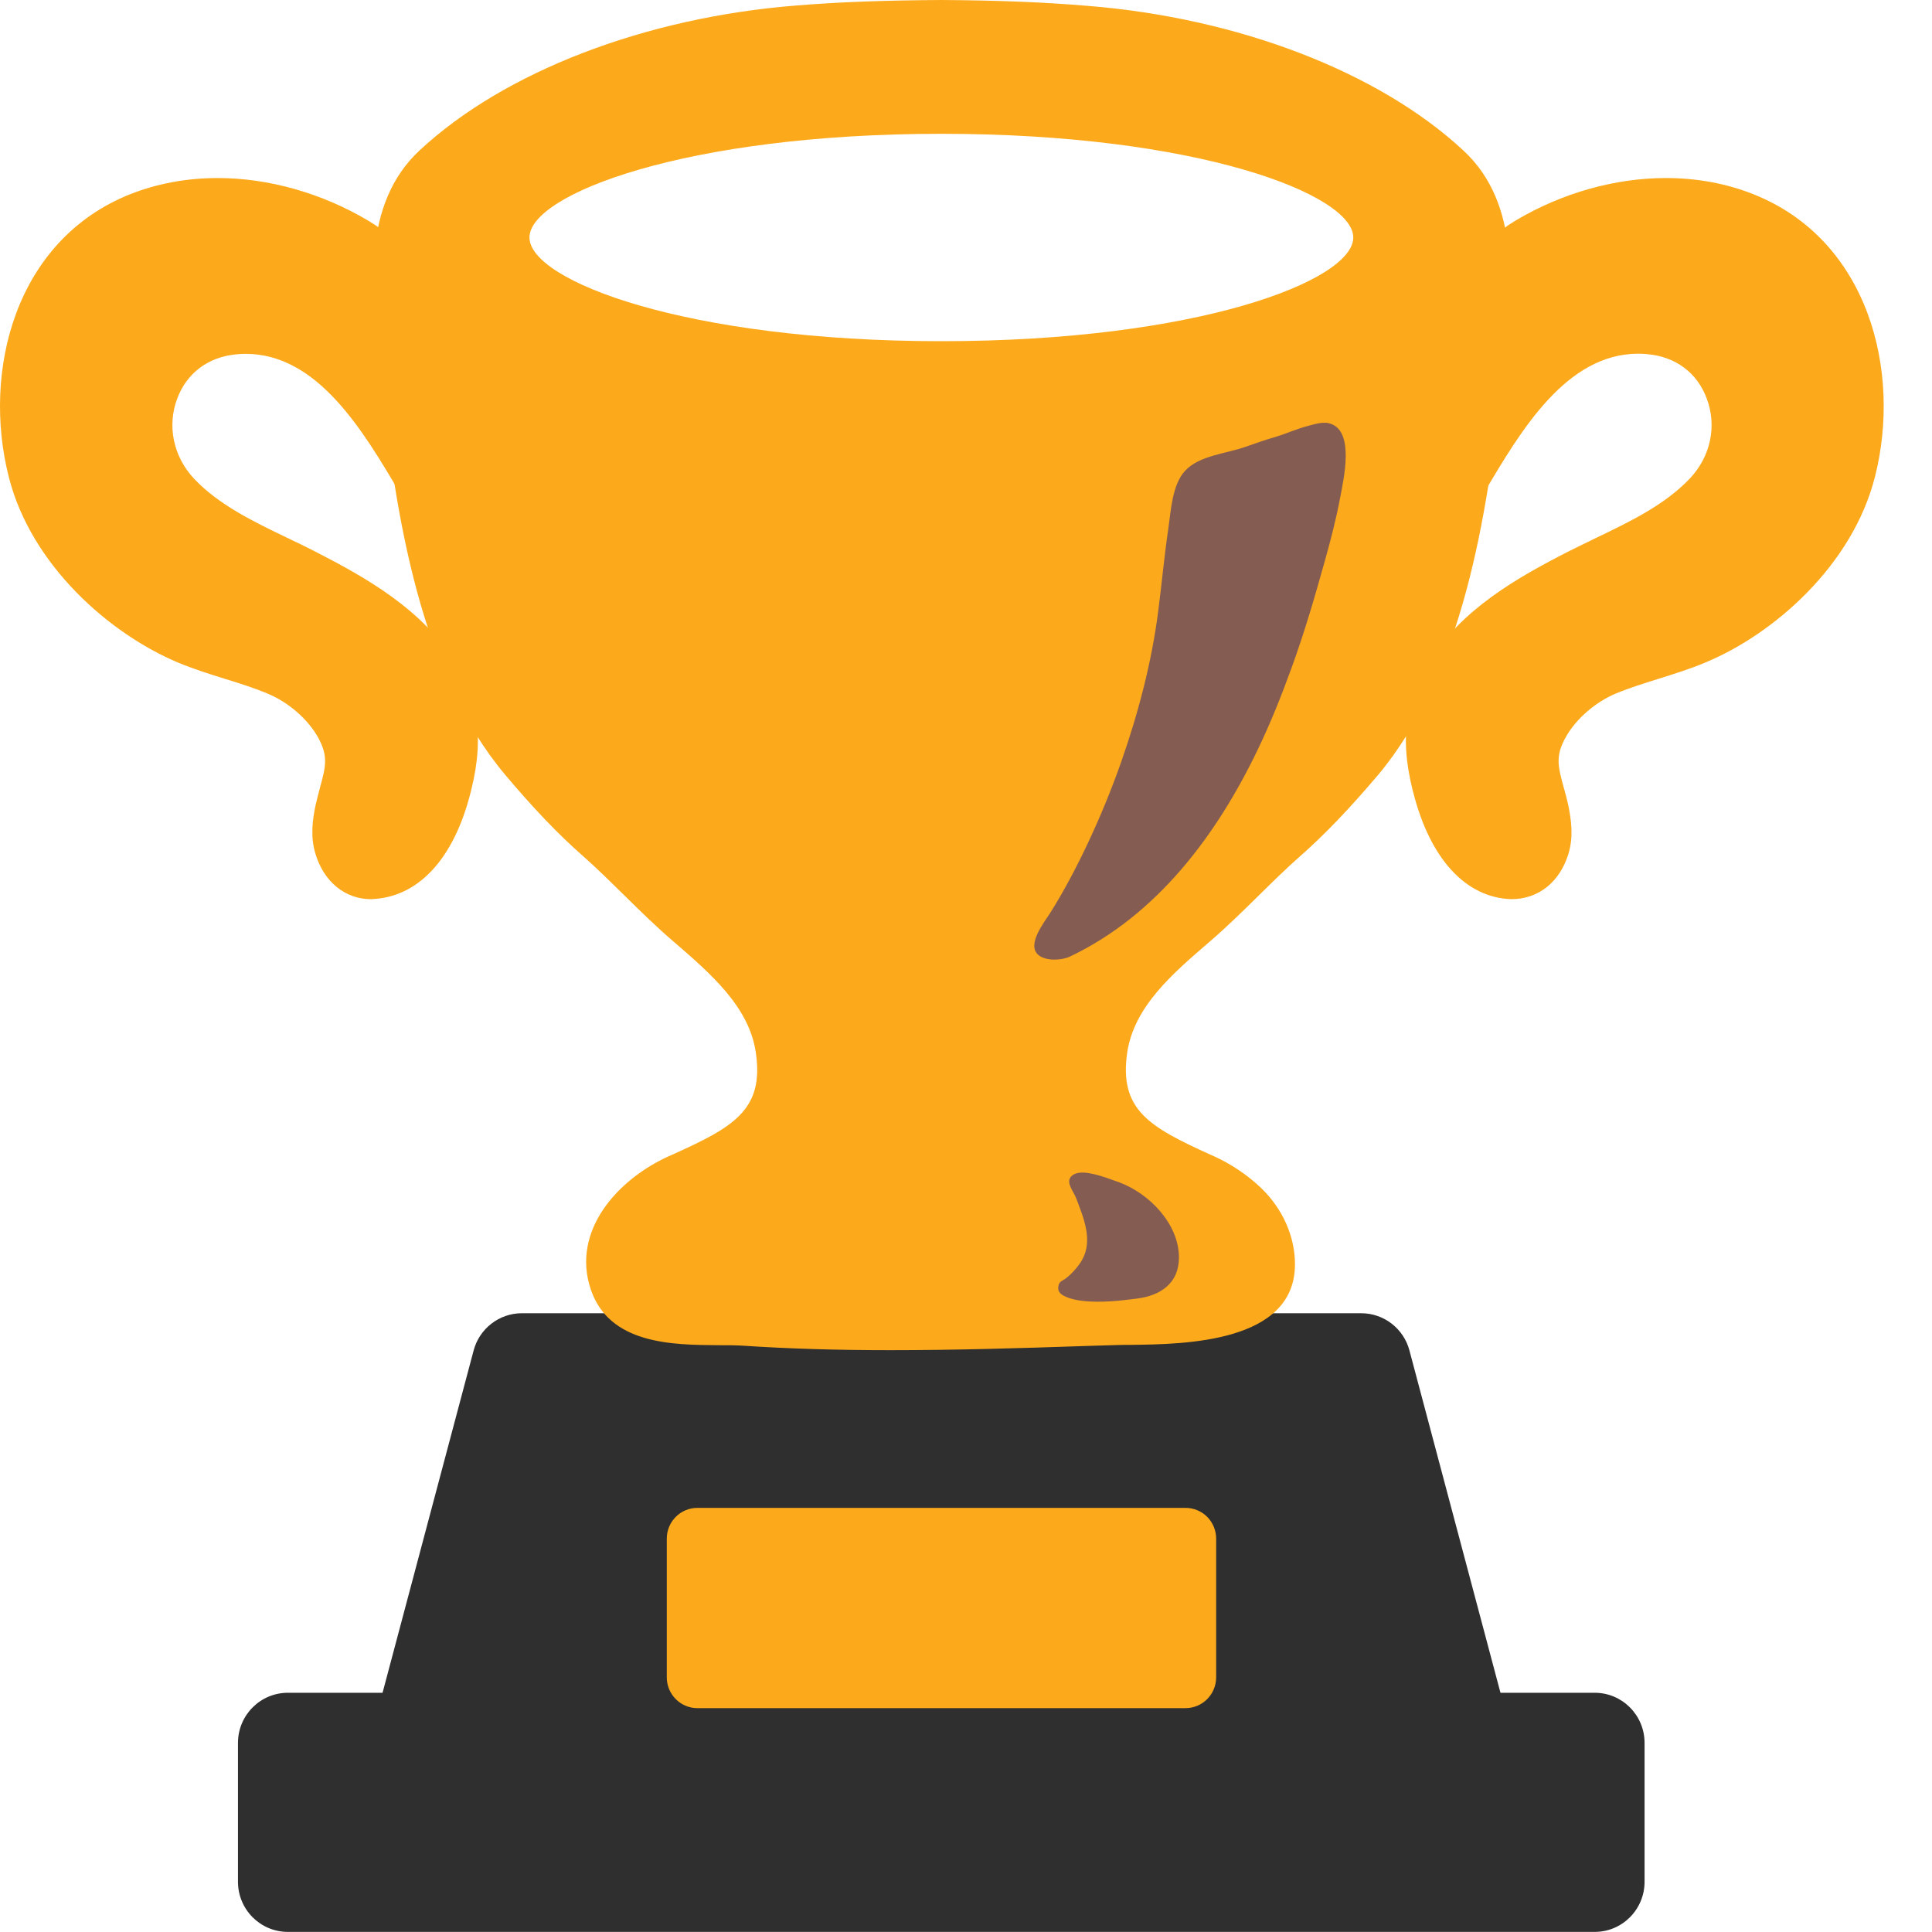
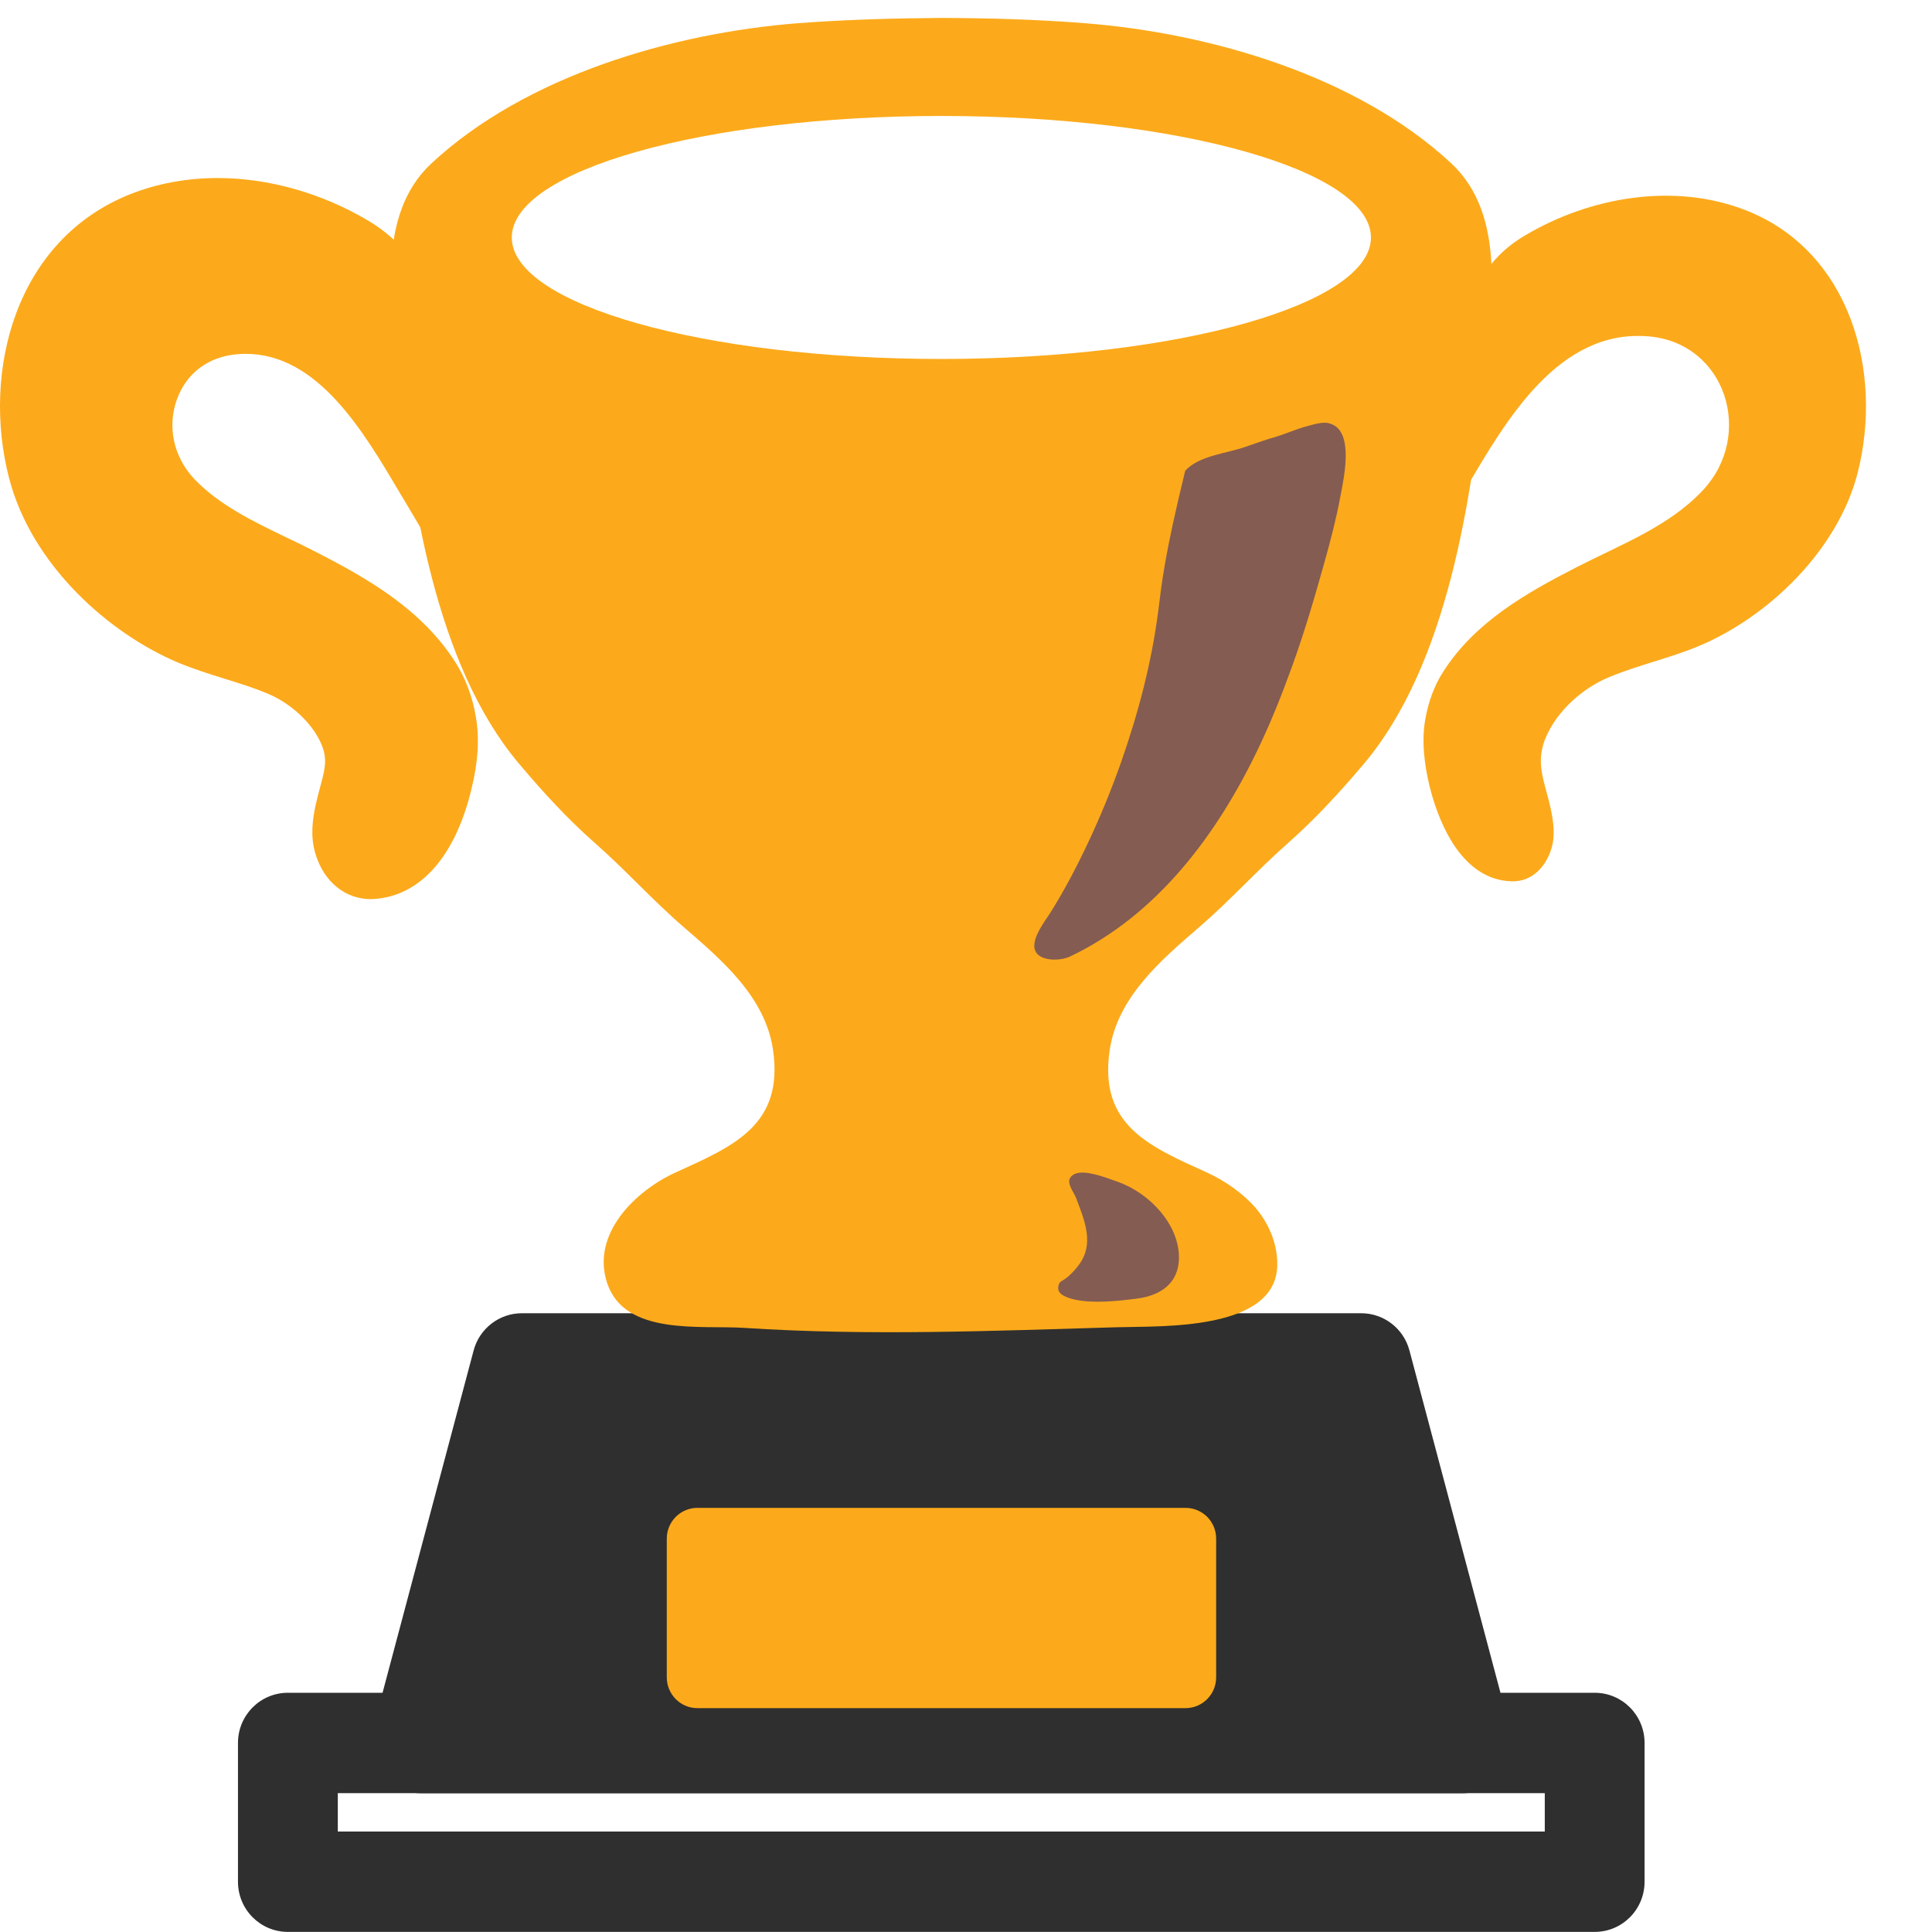
<svg xmlns="http://www.w3.org/2000/svg" width="40" height="40" viewBox="0 0 40 40" fill="none">
  <g id="noto-v1:trophy">
    <g id="Group 6533">
      <g id="Group">
        <path id="Vector" d="M30.269 36.087H8.711L10.801 28.229H28.179L30.269 36.087Z" fill="#2F2F2F" />
        <path id="Vector_2" d="M30.282 37.127H8.711C8.389 37.127 8.085 36.975 7.893 36.721C7.698 36.466 7.633 36.132 7.715 35.819L9.806 27.96C9.864 27.739 9.994 27.544 10.175 27.404C10.355 27.265 10.577 27.189 10.804 27.189H28.182C28.651 27.189 29.061 27.506 29.181 27.96L31.227 35.654C31.285 35.785 31.319 35.933 31.319 36.084C31.316 36.659 30.854 37.127 30.282 37.127ZM10.055 35.045H28.921L27.385 29.264H11.595L10.055 35.045Z" fill="#2F2F2F" />
-         <path id="Vector_3" d="M5.961 36.088H33.016V38.961H5.961V36.088Z" fill="#2F2F2F" />
        <path id="Vector_4" d="M33.016 39.998H5.961C5.389 39.998 4.927 39.534 4.927 38.959V36.086C4.927 35.511 5.389 35.047 5.961 35.047H33.016C33.587 35.047 34.049 35.511 34.049 36.086V38.959C34.049 39.534 33.587 39.998 33.016 39.998ZM6.994 37.92H31.983V37.125H6.994V37.92Z" fill="#2F2F2F" />
      </g>
      <path id="Vector_5" d="M24.546 31.219H14.438C14.089 31.219 13.805 31.504 13.805 31.855V34.728C13.805 35.079 14.089 35.365 14.438 35.365H24.546C24.895 35.365 25.179 35.079 25.179 34.728V31.855C25.179 31.686 25.112 31.525 24.994 31.405C24.875 31.286 24.714 31.219 24.546 31.219Z" fill="#FCAA1B" />
      <g id="Group_2">
        <path id="Vector_6" d="M4.51 3.686C3.867 3.686 3.255 3.799 2.69 4.023C0.309 4.976 -0.375 7.691 0.183 9.879C0.648 11.71 2.276 13.124 3.682 13.716C4.004 13.85 4.332 13.953 4.651 14.053C4.965 14.149 5.259 14.242 5.547 14.363C5.974 14.542 6.375 14.889 6.587 15.271C6.799 15.656 6.744 15.87 6.628 16.296C6.597 16.41 6.566 16.534 6.535 16.665C6.47 16.967 6.422 17.325 6.532 17.68C6.706 18.258 7.148 18.616 7.678 18.616C8.653 18.588 9.392 17.79 9.741 16.417L9.744 16.407L9.758 16.348C9.898 15.787 9.932 15.281 9.85 14.831C9.778 14.411 9.635 14.036 9.429 13.712C8.728 12.611 7.609 11.975 6.522 11.417C6.33 11.318 6.135 11.225 5.94 11.132C5.246 10.798 4.524 10.45 4.014 9.907C3.587 9.449 3.457 8.816 3.669 8.252C3.867 7.722 4.315 7.388 4.893 7.336C4.958 7.329 5.023 7.326 5.085 7.326C6.573 7.326 7.514 8.912 8.266 10.185L8.335 10.299L8.858 11.18L9.009 10.165C9.056 9.852 9.098 9.518 9.098 9.194C9.094 8.971 9.101 8.74 9.104 8.513C9.135 7.092 9.169 5.485 7.62 4.566C6.665 3.999 5.56 3.686 4.51 3.686ZM29.509 14.893C29.571 14.538 29.691 14.201 29.879 13.909C30.536 12.88 31.593 12.281 32.646 11.741C33.543 11.28 34.548 10.905 35.253 10.154C36.331 9.005 35.732 7.106 34.141 6.965C32.26 6.8 31.172 8.726 30.354 10.106C30.31 9.81 30.269 9.494 30.269 9.194C30.283 7.594 29.975 5.826 31.565 4.88C32.917 4.074 34.672 3.768 36.17 4.363C38.308 5.217 38.992 7.691 38.462 9.786C38.058 11.373 36.632 12.763 35.174 13.375C34.565 13.63 33.919 13.767 33.31 14.022C32.821 14.225 32.352 14.621 32.092 15.089C31.733 15.732 31.966 16.104 32.106 16.744C32.164 17.016 32.202 17.301 32.12 17.57C32.003 17.951 31.716 18.258 31.299 18.247C30.306 18.22 29.814 17.129 29.605 16.307C29.602 16.299 29.599 16.291 29.598 16.283C29.492 15.835 29.427 15.35 29.509 14.893Z" fill="#FCAA1B" />
-         <path id="Vector_7" d="M34.49 3.686C33.44 3.686 32.339 3.995 31.384 4.563C29.838 5.482 29.872 7.089 29.9 8.51C29.903 8.737 29.91 8.967 29.907 9.191C29.907 9.514 29.948 9.848 29.995 10.161L30.146 11.176L30.669 10.296L30.738 10.182C31.49 8.909 32.431 7.323 33.919 7.323C33.981 7.323 34.046 7.326 34.111 7.333C34.689 7.385 35.137 7.715 35.335 8.248C35.551 8.816 35.417 9.449 34.99 9.903C34.477 10.447 33.758 10.794 33.064 11.128C32.865 11.225 32.671 11.318 32.479 11.414C31.391 11.971 30.273 12.608 29.571 13.712C29.366 14.032 29.222 14.411 29.151 14.831C29.069 15.281 29.103 15.784 29.25 16.372L29.257 16.393L29.26 16.407C29.609 17.783 30.348 18.588 31.292 18.616C31.856 18.616 32.294 18.258 32.472 17.68C32.582 17.325 32.53 16.971 32.469 16.668C32.438 16.534 32.407 16.41 32.373 16.296C32.257 15.87 32.199 15.653 32.414 15.268C32.626 14.886 33.026 14.538 33.454 14.359C33.741 14.239 34.035 14.149 34.35 14.05C34.668 13.95 35 13.847 35.318 13.712C36.728 13.124 38.352 11.706 38.818 9.876C39.375 7.687 38.688 4.972 36.307 4.023C35.746 3.799 35.133 3.686 34.49 3.686Z" fill="#FCAA1B" />
        <path id="Vector_8" d="M30.047 3.382C28.093 1.565 25.052 0.684 22.466 0.481C21.477 0.402 20.482 0.375 19.49 0.371C18.498 0.378 17.503 0.406 16.514 0.481C13.931 0.684 10.887 1.565 8.933 3.382C7.777 4.455 8.102 6.324 8.246 7.735C8.509 10.315 9.009 13.746 10.736 15.8C11.236 16.395 11.749 16.953 12.31 17.448C12.943 18.002 13.514 18.642 14.157 19.196C14.947 19.878 15.844 20.641 16.004 21.732C16.233 23.294 15.19 23.728 13.993 24.272C13.151 24.654 12.228 25.555 12.573 26.573C12.943 27.661 14.513 27.434 15.402 27.492C17.975 27.661 20.557 27.554 23.133 27.479C24.026 27.451 26.445 27.564 26.445 26.174C26.445 25.675 26.212 25.201 25.856 24.86C25.603 24.619 25.305 24.419 24.987 24.275C23.79 23.731 22.743 23.298 22.976 21.736C23.14 20.645 24.033 19.881 24.823 19.2C25.466 18.646 26.037 18.009 26.67 17.452C27.231 16.956 27.744 16.399 28.247 15.803C29.971 13.749 30.471 10.319 30.738 7.738C30.878 6.32 31.199 4.455 30.047 3.382ZM19.49 7.432C14.578 7.432 10.596 6.307 10.596 4.917C10.596 3.526 14.578 2.401 19.49 2.401C24.402 2.401 28.384 3.526 28.384 4.917C28.384 6.303 24.402 7.432 19.49 7.432Z" fill="#FCAA1B" />
-         <path id="Vector_9" d="M19.49 0C18.323 0.007 17.369 0.041 16.486 0.114C13.357 0.361 10.438 1.483 8.687 3.114C7.493 4.225 7.688 5.994 7.846 7.415L7.883 7.776C8.181 10.701 8.718 13.973 10.459 16.041C11.044 16.736 11.557 17.273 12.074 17.727C12.368 17.986 12.659 18.275 12.939 18.55C13.254 18.86 13.579 19.18 13.924 19.476C14.714 20.157 15.508 20.841 15.648 21.788C15.826 22.982 15.18 23.336 13.931 23.901L13.846 23.938C12.782 24.42 11.824 25.487 12.231 26.695C12.614 27.833 13.918 27.844 14.868 27.851C15.053 27.851 15.228 27.851 15.382 27.861C16.312 27.923 17.314 27.954 18.436 27.954C19.777 27.954 21.135 27.913 22.452 27.868L23.147 27.847C23.229 27.844 23.325 27.844 23.431 27.844C24.529 27.83 26.811 27.799 26.811 26.175C26.811 25.597 26.554 25.022 26.109 24.596C25.832 24.331 25.497 24.104 25.141 23.942L25.056 23.904C23.807 23.336 23.164 22.985 23.338 21.791C23.479 20.841 24.276 20.157 25.045 19.496C25.408 19.183 25.733 18.863 26.048 18.553C26.328 18.278 26.619 17.989 26.913 17.731C27.426 17.28 27.939 16.743 28.531 16.045C30.265 13.98 30.806 10.708 31.104 7.78L31.145 7.415C31.299 5.997 31.494 4.229 30.303 3.121C28.552 1.49 25.634 0.368 22.504 0.12C21.611 0.045 20.657 0.007 19.49 0ZM19.49 7.064C14.205 7.064 10.962 5.812 10.962 4.917C10.962 4.019 14.208 2.77 19.49 2.77C24.775 2.77 28.018 4.022 28.018 4.917C28.018 5.815 24.775 7.064 19.49 7.064Z" fill="#FCAA1B" />
      </g>
-       <path id="Vector_10" d="M27.413 8.753C27.3 8.753 27.183 8.791 27.081 8.818C26.848 8.877 26.629 8.98 26.397 9.049C26.191 9.107 25.996 9.179 25.794 9.248C25.405 9.389 24.833 9.427 24.539 9.744C24.265 10.033 24.241 10.59 24.187 10.958C24.105 11.516 24.053 12.077 23.982 12.637C23.845 13.708 23.571 14.75 23.215 15.769C23.011 16.349 22.777 16.919 22.514 17.475C22.285 17.96 22.032 18.442 21.744 18.9C21.621 19.093 21.241 19.567 21.505 19.777C21.659 19.901 21.98 19.884 22.145 19.808C23.958 18.948 25.199 17.279 26.048 15.504C26.311 14.957 26.537 14.389 26.745 13.814C27.006 13.098 27.218 12.369 27.423 11.636C27.549 11.189 27.666 10.738 27.751 10.28C27.816 9.929 28.049 8.932 27.546 8.773C27.504 8.757 27.458 8.75 27.413 8.753ZM23.147 26.931C22.76 26.965 22.295 26.969 22.025 26.828C21.943 26.783 21.895 26.728 21.912 26.632C21.929 26.528 21.977 26.532 22.049 26.48C22.175 26.391 22.329 26.219 22.404 26.084C22.634 25.672 22.432 25.21 22.281 24.808C22.223 24.653 22.018 24.44 22.23 24.316C22.346 24.25 22.528 24.281 22.647 24.309C22.818 24.347 23.013 24.422 23.178 24.481C23.797 24.712 24.409 25.341 24.409 26.036C24.409 26.57 24.026 26.824 23.54 26.886C23.424 26.9 23.291 26.917 23.147 26.931Z" fill="#855C52" />
+       <path id="Vector_10" d="M27.413 8.753C27.3 8.753 27.183 8.791 27.081 8.818C26.848 8.877 26.629 8.98 26.397 9.049C26.191 9.107 25.996 9.179 25.794 9.248C25.405 9.389 24.833 9.427 24.539 9.744C24.105 11.516 24.053 12.077 23.982 12.637C23.845 13.708 23.571 14.75 23.215 15.769C23.011 16.349 22.777 16.919 22.514 17.475C22.285 17.96 22.032 18.442 21.744 18.9C21.621 19.093 21.241 19.567 21.505 19.777C21.659 19.901 21.98 19.884 22.145 19.808C23.958 18.948 25.199 17.279 26.048 15.504C26.311 14.957 26.537 14.389 26.745 13.814C27.006 13.098 27.218 12.369 27.423 11.636C27.549 11.189 27.666 10.738 27.751 10.28C27.816 9.929 28.049 8.932 27.546 8.773C27.504 8.757 27.458 8.75 27.413 8.753ZM23.147 26.931C22.76 26.965 22.295 26.969 22.025 26.828C21.943 26.783 21.895 26.728 21.912 26.632C21.929 26.528 21.977 26.532 22.049 26.48C22.175 26.391 22.329 26.219 22.404 26.084C22.634 25.672 22.432 25.21 22.281 24.808C22.223 24.653 22.018 24.44 22.23 24.316C22.346 24.25 22.528 24.281 22.647 24.309C22.818 24.347 23.013 24.422 23.178 24.481C23.797 24.712 24.409 25.341 24.409 26.036C24.409 26.57 24.026 26.824 23.54 26.886C23.424 26.9 23.291 26.917 23.147 26.931Z" fill="#855C52" />
    </g>
  </g>
</svg>